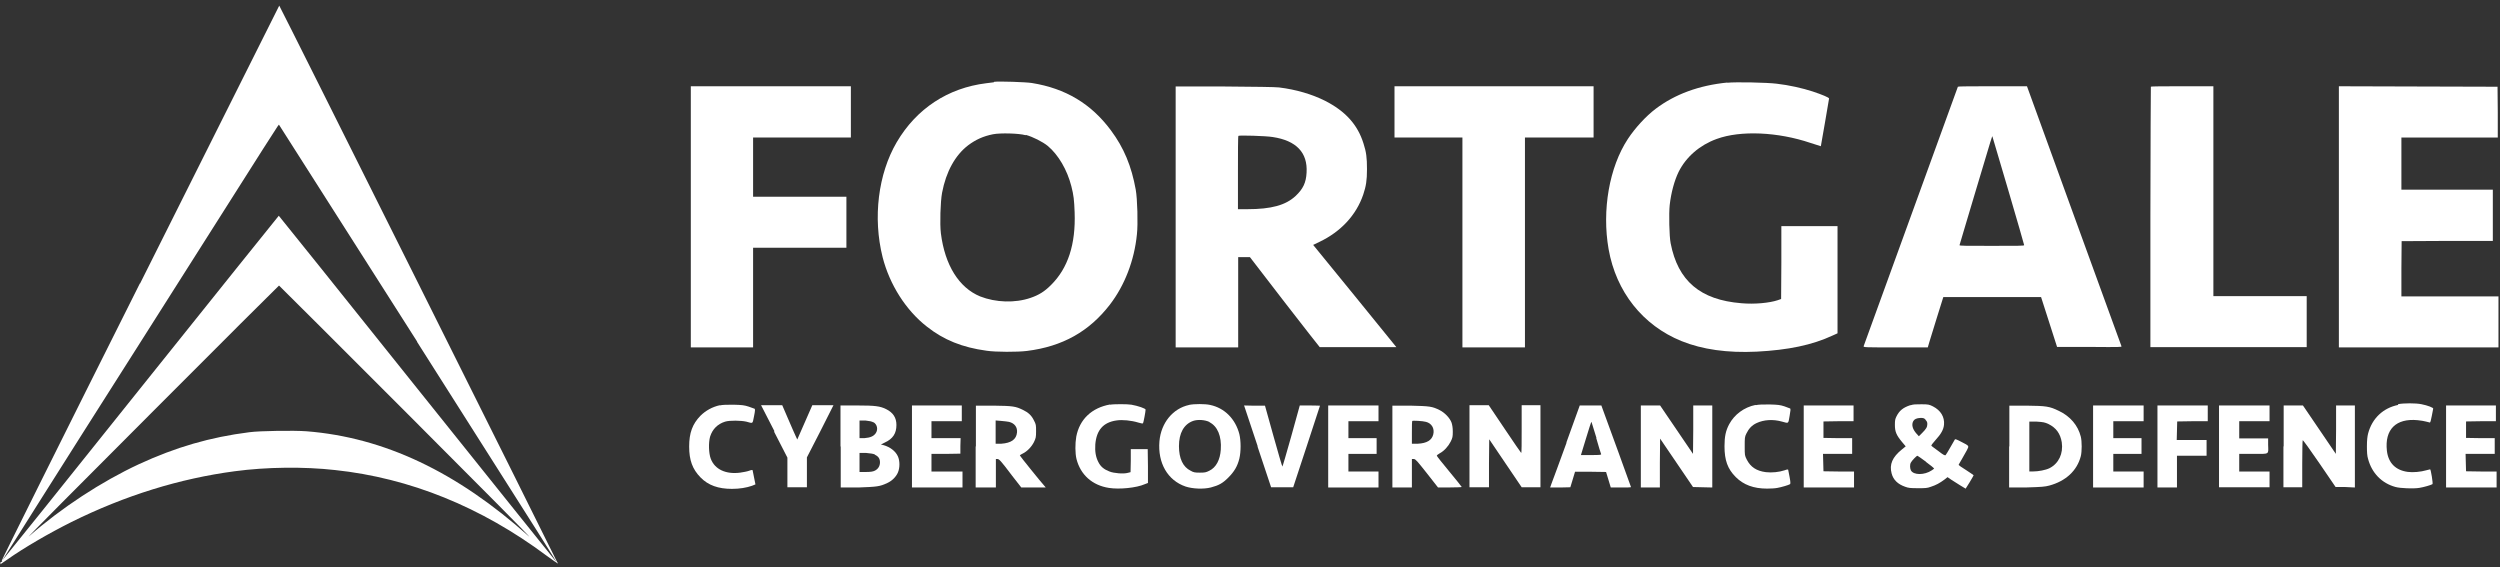
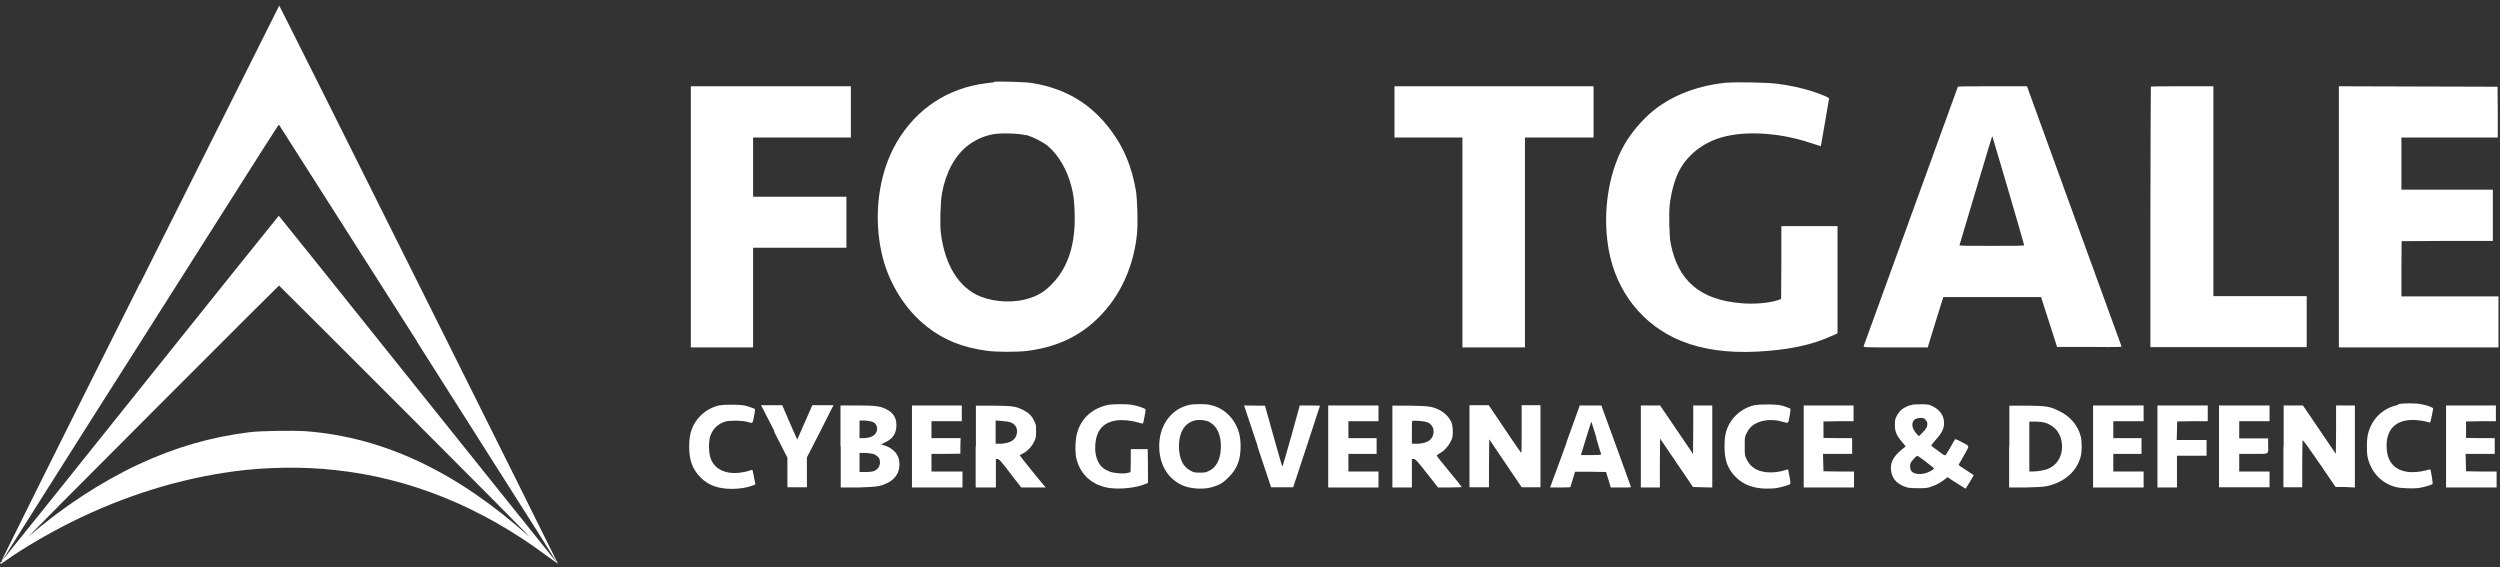
<svg xmlns="http://www.w3.org/2000/svg" width="379" height="86" viewBox="0 0 379 86" fill="none">
  <rect x="0" y="0" width="379" height="86" fill="#333333" stroke="none" />
  <path d="M21.204 42.969C9.588 66.13 0.181 85.05 0.253 85.015C0.324 84.979 0.36 85.015 0.324 85.086C0.324 85.157 0.217 85.193 0.146 85.193C0.075 85.193 0.039 85.193 0.075 85.228C0.11 85.264 0.075 85.335 0.075 85.442C-0.139 85.692 0.075 85.549 1.143 84.801C3.673 83.019 7.415 80.846 10.835 79.135C18.959 75.109 27.262 72.543 35.6 71.439C40.374 70.797 46.076 70.726 50.815 71.261C62.146 72.472 72.942 76.855 82.848 84.231C83.81 84.943 84.594 85.478 84.594 85.407C84.594 85.335 84.558 85.264 84.487 85.264C84.416 85.264 84.416 85.264 84.451 85.193C84.487 85.157 42.406 0.852 42.334 0.852C42.334 0.852 32.856 19.808 21.24 42.969M63.215 51.806C83.454 83.661 84.38 85.157 84.309 85.157C84.309 85.157 74.831 73.363 63.286 58.932C51.741 44.501 42.299 32.707 42.263 32.707C42.263 32.707 32.785 44.465 21.311 58.825C9.802 73.221 0.395 84.943 0.36 84.943C0.36 84.943 9.481 70.441 20.706 52.803C43.296 17.171 42.192 18.917 42.299 18.917C42.299 18.917 51.741 33.74 63.25 51.806M61.932 62.887C72.728 73.684 80.924 81.95 80.176 81.309C69.272 71.546 58.226 66.308 46.468 65.381C44.615 65.239 39.412 65.31 37.809 65.524C31.858 66.272 26.62 67.804 21.062 70.37C15.396 73.007 9.339 76.962 4.386 81.309C3.852 81.772 12.154 73.399 22.843 62.709C33.498 52.019 42.263 43.289 42.299 43.289C42.334 43.289 51.171 52.126 61.932 62.887Z" fill="white" />
  <path d="M150.657 12.476C150.657 12.476 149.98 12.547 149.517 12.618C143.709 13.331 138.934 16.467 135.941 21.562C133.126 26.372 132.306 33 133.803 38.986C134.872 43.155 137.33 47.039 140.537 49.533C143.067 51.529 145.882 52.669 149.552 53.168C150.942 53.382 154.256 53.382 155.681 53.203C161.097 52.526 165.124 50.246 168.259 46.184C170.504 43.262 171.965 39.485 172.357 35.53C172.535 33.962 172.428 30.149 172.179 28.76C171.537 25.197 170.397 22.417 168.402 19.745C165.409 15.718 161.525 13.402 156.429 12.583C155.538 12.44 151.405 12.298 150.692 12.405M155.538 20.457C156.572 20.742 158.068 21.491 158.852 22.132C160.456 23.486 161.774 25.731 162.415 28.225C162.772 29.615 162.843 30.328 162.914 32.18C163.092 37.026 161.917 40.661 159.315 43.226C158.353 44.188 157.498 44.723 156.251 45.151C153.899 45.97 150.942 45.863 148.59 44.937C145.383 43.618 143.245 40.198 142.64 35.387C142.461 33.962 142.568 30.577 142.818 29.223C143.424 26.016 144.813 23.522 146.773 22.025C147.913 21.17 149.089 20.636 150.55 20.351C151.655 20.137 154.469 20.208 155.467 20.493" fill="white" />
  <path d="M261.894 12.511C257.546 12.938 253.912 14.293 250.99 16.502C249.529 17.606 247.89 19.388 246.786 21.063C243.971 25.338 242.83 31.859 243.864 37.774C245.004 44.224 249.03 49.319 254.91 51.706C258.081 52.989 261.894 53.523 266.312 53.31C271.122 53.06 274.721 52.312 277.857 50.851L278.569 50.53V34.282H270.053V39.805L270.018 45.328L269.519 45.506C268.236 45.934 265.956 46.148 263.996 45.969C257.76 45.471 254.375 42.584 253.271 36.883C253.057 35.814 252.986 32.358 253.128 31.075C253.342 29.187 253.841 27.369 254.482 26.051C255.622 23.771 257.689 21.989 260.255 21.063C263.853 19.744 269.519 19.994 274.472 21.668C275.327 21.953 276.004 22.167 276.04 22.167C276.04 22.167 277.287 15.076 277.287 14.934C277.287 14.791 276.289 14.364 274.792 13.865C273.26 13.366 271.229 12.903 269.341 12.689C267.951 12.511 263.141 12.404 261.822 12.546" fill="white" />
  <path d="M104.727 32.89V52.665H109.43H114.169V45.111V37.557H121.26H128.315V33.673V29.825H121.26H114.169V25.336V20.846H121.581H128.992V16.962V13.078H116.841H104.727V32.89Z" fill="white" />
-   <path d="M178.23 32.853V52.665H187.709V38.982H189.49L194.728 45.788C197.614 49.529 200.037 52.594 200.073 52.629C200.109 52.629 202.745 52.629 205.917 52.629H211.689L205.382 44.861L199.075 37.129L200.037 36.666C203.244 35.134 205.596 32.64 206.665 29.504C207.093 28.221 207.235 27.366 207.235 25.656C207.235 23.874 207.128 23.055 206.701 21.736C205.81 18.886 203.957 16.855 200.893 15.287C198.897 14.289 196.51 13.576 193.909 13.256C193.41 13.184 190.096 13.149 185.678 13.113H178.23V32.853ZM192.947 20.774C196.51 21.309 198.256 23.126 198.078 26.155C198.006 27.687 197.543 28.649 196.403 29.718C194.906 31.108 192.733 31.713 189.098 31.713H187.673V26.19C187.673 23.162 187.673 20.632 187.744 20.596C187.851 20.489 191.878 20.596 192.947 20.774Z" fill="white" />
  <path d="M211.406 16.962V20.846H216.537H221.704V36.738V52.665H226.443H231.182V36.738V20.846H236.384H241.587V16.962V13.078H226.479H211.406V16.962Z" fill="white" />
  <path d="M296.814 13.149C296.814 13.149 282.597 52.273 282.526 52.487C282.49 52.665 282.775 52.665 287.372 52.665H292.254L292.503 51.81C292.645 51.347 293.18 49.637 293.679 47.998L294.605 45.04H309.428L310.64 48.817L311.851 52.594H316.768C321.401 52.63 321.686 52.63 321.614 52.487C321.507 52.238 307.611 13.969 307.433 13.47L307.29 13.078H302.088C299.237 13.078 296.886 13.078 296.85 13.149M304.475 28.899C305.794 33.389 306.863 37.094 306.863 37.166C306.863 37.272 305.936 37.272 301.945 37.272C297.955 37.272 297.028 37.272 297.064 37.166C297.064 37.094 298.168 33.495 299.451 29.148C302.124 20.205 302.017 20.561 302.052 20.703C302.052 20.739 303.157 24.445 304.475 28.899Z" fill="white" />
  <path d="M326.071 13.149C326.071 13.149 326 22.093 326 32.925V52.63H349.695V44.898H335.549V13.078H330.846C328.245 13.078 326.107 13.078 326.071 13.149Z" fill="white" />
  <path d="M354.574 32.89V52.665H366.654H378.768V48.782V44.933H371.393H364.052V40.729L364.088 36.56L371.001 36.524H377.913V32.64V28.756H370.965H364.052V24.801V20.846H371.357H378.662V16.998L378.626 13.149L366.618 13.114L354.574 13.078V32.89Z" fill="white" />
  <path d="M109.144 61.427C108.004 61.676 106.971 62.246 106.187 63.03C104.975 64.277 104.477 65.631 104.477 67.698C104.477 69.765 104.975 71.119 106.187 72.366C107.363 73.577 108.895 74.112 110.962 74.112C112.137 74.112 113.171 73.934 113.99 73.649C114.275 73.542 114.525 73.435 114.525 73.435C114.525 73.364 114.133 71.404 114.097 71.297C114.097 71.226 113.919 71.226 113.563 71.368C113.278 71.475 112.672 71.582 112.209 71.653C110.035 71.938 108.36 71.154 107.755 69.551C107.434 68.731 107.398 67.092 107.648 66.201C108.004 65.061 108.788 64.277 109.928 63.921C110.641 63.707 112.351 63.743 113.135 63.921C114.204 64.206 114.062 64.313 114.311 63.101C114.489 62.246 114.489 61.997 114.382 61.961C114.311 61.926 113.919 61.783 113.491 61.641C112.814 61.427 112.529 61.391 111.247 61.355C110.178 61.355 109.572 61.355 109.109 61.462" fill="white" />
  <path d="M168.292 61.318C165.512 61.817 163.66 63.563 163.161 66.2C162.983 67.233 162.983 68.73 163.196 69.585C163.802 71.972 165.584 73.575 168.114 73.967C169.681 74.217 172.283 73.967 173.565 73.397L174.029 73.219V70.654L173.993 68.088H171.427V69.834L171.392 71.58L170.964 71.687C170.358 71.865 168.862 71.758 168.185 71.473C167.365 71.153 166.866 70.76 166.51 70.048C166.118 69.3 165.976 68.444 166.047 67.375C166.225 65.202 167.258 64.026 169.254 63.741C170.145 63.598 171.534 63.741 172.568 64.062C172.924 64.169 173.245 64.24 173.28 64.169C173.352 64.097 173.672 62.387 173.672 62.102C173.672 61.924 172.532 61.532 171.534 61.354C170.964 61.247 168.791 61.247 168.292 61.354" fill="white" />
  <path d="M180.262 61.391C177.803 61.926 176.022 64.1 175.772 66.879C175.487 70.193 177.019 72.829 179.727 73.756C180.796 74.112 182.471 74.183 183.576 73.898C184.787 73.578 185.357 73.257 186.212 72.402C187.103 71.511 187.602 70.691 187.887 69.516C188.136 68.482 188.136 66.843 187.887 65.81C187.281 63.494 185.642 61.855 183.469 61.391C182.685 61.213 181.046 61.213 180.226 61.391M183.326 63.993C184.573 64.598 185.215 66.13 185.072 68.162C184.965 69.729 184.359 70.87 183.326 71.368C182.827 71.618 182.649 71.653 181.901 71.653C181.153 71.653 180.939 71.618 180.511 71.368C179.335 70.798 178.73 69.516 178.73 67.627C178.73 65.667 179.478 64.313 180.868 63.814C181.58 63.565 182.685 63.636 183.397 63.993" fill="white" />
  <path d="M266.137 61.388C264.391 61.744 262.93 62.849 262.146 64.309C261.612 65.307 261.434 66.198 261.434 67.659C261.434 69.761 261.897 71.08 263.144 72.327C264.32 73.503 265.852 74.073 267.883 74.073C268.418 74.073 269.13 74.037 269.451 73.966C270.057 73.859 271.161 73.538 271.375 73.396C271.446 73.324 271.446 73.075 271.304 72.327C271.197 71.757 271.09 71.258 271.09 71.222C271.09 71.151 270.912 71.151 270.555 71.293C269.7 71.579 268.596 71.685 267.705 71.579C266.28 71.4 265.389 70.795 264.819 69.69C264.498 69.049 264.498 69.049 264.498 67.659C264.498 66.376 264.498 66.234 264.747 65.735C265.104 64.987 265.603 64.452 266.315 64.131C267.384 63.633 268.774 63.526 270.163 63.918C271.197 64.203 271.09 64.274 271.304 63.062C271.446 62.279 271.482 61.958 271.375 61.922C271.304 61.886 270.912 61.744 270.52 61.602C269.843 61.388 269.558 61.352 268.275 61.316C267.277 61.316 266.6 61.316 266.173 61.423" fill="white" />
  <path d="M289.582 61.432C288.513 61.788 287.943 62.251 287.515 63.106C287.301 63.534 287.266 63.712 287.266 64.425C287.266 65.422 287.479 65.957 288.335 66.99L288.905 67.667L288.335 68.13C286.874 69.306 286.41 70.411 286.767 71.765C287.016 72.727 287.693 73.404 288.833 73.796C289.297 73.974 289.617 74.01 290.722 74.01C291.898 74.01 292.147 74.01 292.717 73.796C293.501 73.546 294.071 73.226 294.748 72.727L295.247 72.335L295.817 72.727C296.423 73.119 297.955 74.081 297.991 74.081C298.027 74.081 299.202 72.121 299.202 72.05C299.202 72.05 298.704 71.658 298.062 71.266C297.421 70.874 296.922 70.518 296.922 70.482C296.922 70.447 297.136 70.09 297.385 69.663C297.635 69.235 297.991 68.594 298.169 68.273C298.525 67.56 298.597 67.632 297.278 66.955C296.601 66.598 296.387 66.527 296.352 66.634C296.316 66.705 295.995 67.24 295.675 67.81C295.354 68.38 295.033 68.914 294.962 68.986C294.855 69.093 294.641 68.986 293.858 68.38C293.323 67.988 292.824 67.632 292.789 67.56C292.753 67.525 293.038 67.133 293.43 66.705C294.25 65.814 294.641 65.137 294.713 64.389C294.82 63.213 294.214 62.215 293.038 61.61C292.468 61.325 292.325 61.289 291.292 61.289C290.401 61.289 290.081 61.289 289.653 61.432M291.898 63.641C292.112 63.855 292.183 63.997 292.183 64.282C292.183 64.745 292.005 65.03 291.399 65.636L290.9 66.135L290.544 65.743C289.938 65.066 289.76 64.389 290.045 63.855C290.223 63.534 290.544 63.391 291.15 63.356C291.577 63.356 291.72 63.391 291.933 63.641M291.969 70.019C292.646 70.518 293.216 70.981 293.216 71.017C293.216 71.052 293.074 71.159 292.86 71.302C291.755 72.05 290.081 72.05 289.689 71.302C289.546 71.017 289.51 70.411 289.689 70.126C289.831 69.841 290.544 69.093 290.686 69.093C290.722 69.093 291.328 69.52 292.005 70.019" fill="white" />
  <path d="M363.563 61.385C361.283 61.848 359.608 63.416 359.002 65.732C358.895 66.16 358.824 66.73 358.824 67.656C358.824 68.583 358.86 69.117 359.002 69.58C359.573 71.718 361.069 73.251 363.136 73.821C363.884 74.034 365.915 74.106 366.77 73.963C367.447 73.856 368.552 73.536 368.766 73.393C368.872 73.322 368.516 71.148 368.409 71.148C368.374 71.148 368.124 71.219 367.839 71.291C366.984 71.54 365.808 71.647 365.024 71.54C363.171 71.291 362.067 70.186 361.853 68.333C361.497 65.091 363.243 63.38 366.521 63.701C366.948 63.737 367.554 63.844 367.804 63.915C368.089 63.986 368.338 64.058 368.374 64.058C368.445 64.058 368.552 63.63 368.659 63.06C368.766 62.525 368.872 62.026 368.872 61.955C368.944 61.813 368.017 61.456 367.091 61.278C366.236 61.1 364.383 61.1 363.528 61.278" fill="white" />
  <path d="M117.339 65.421L119.37 69.376V73.865H122.327V69.34L124.358 65.385L126.354 61.43H123.147L122.006 64.031L120.866 66.632L120.617 66.097C120.474 65.812 119.975 64.637 119.477 63.496L118.586 61.43H115.379L117.41 65.385L117.339 65.421Z" fill="white" />
  <path d="M127.454 67.669V73.904H130.126C132.977 73.797 133.369 73.762 134.509 73.227C135.221 72.907 135.827 72.301 136.112 71.659C136.433 70.947 136.433 69.842 136.112 69.165C135.756 68.381 134.936 67.776 133.974 67.491L133.547 67.384L134.117 67.099C135.364 66.528 135.898 65.709 135.898 64.426C135.898 63.322 135.4 62.538 134.295 62.003C133.404 61.576 132.692 61.469 129.948 61.469H127.418V67.704L127.454 67.669ZM132.406 63.999C132.977 64.319 133.155 65.103 132.763 65.673C132.442 66.137 131.943 66.35 131.052 66.422H130.304V65.103V63.749H131.195C131.836 63.821 132.193 63.892 132.406 64.034M132.656 68.951C133.19 69.201 133.404 69.557 133.404 70.092C133.404 70.662 133.119 71.089 132.656 71.339C132.371 71.481 132.05 71.553 131.302 71.553H130.304V70.127V68.666H131.302C132.015 68.738 132.371 68.773 132.656 68.916" fill="white" />
  <path d="M138.254 67.669V73.904H142.102H145.915V72.693V71.481H143.563H141.211V70.163V68.809H143.421L145.594 68.773V67.597L145.63 66.422H143.421H141.211V65.139V63.856H143.527H145.808V62.645V61.469H142.031H138.254V67.669Z" fill="white" />
  <path d="M147.91 67.66V73.896H150.975V69.585H151.188C151.473 69.585 151.687 69.798 153.433 72.115L154.823 73.896H158.529L158.35 73.682C157.852 73.148 154.609 69.121 154.609 69.05C154.609 69.014 154.787 68.872 155.037 68.765C155.714 68.444 156.391 67.732 156.747 67.019C157.032 66.413 157.068 66.306 157.068 65.38C157.068 64.454 157.068 64.347 156.747 63.741C156.391 62.993 155.892 62.529 155.072 62.138C153.968 61.603 153.576 61.532 150.654 61.496H147.946V67.696L147.91 67.66ZM152.97 63.955C153.825 64.168 154.253 64.774 154.181 65.558C154.075 66.627 153.291 67.162 151.794 67.269H150.939V65.522V63.741L151.794 63.812C152.257 63.848 152.792 63.919 152.97 63.955Z" fill="white" />
-   <path d="M190.633 67.669L192.699 73.869H196.049L198.08 67.704C199.184 64.319 200.111 61.54 200.111 61.504C200.111 61.504 199.398 61.469 198.579 61.469H197.046L195.764 66.101C195.051 68.631 194.445 70.733 194.41 70.733C194.374 70.733 193.768 68.666 193.056 66.101L191.773 61.504H190.169L188.602 61.469L190.668 67.669H190.633Z" fill="white" />
+   <path d="M190.633 67.669L192.699 73.869H196.049L198.08 67.704C199.184 64.319 200.111 61.54 200.111 61.504C200.111 61.504 199.398 61.469 198.579 61.469H197.046L195.764 66.101C195.051 68.631 194.445 70.733 194.41 70.733C194.374 70.733 193.768 68.666 193.056 66.101L191.773 61.504L188.602 61.469L190.668 67.669H190.633Z" fill="white" />
  <path d="M201.355 67.669V73.904H205.168H208.981V72.693V71.481H206.7H204.42V70.163V68.809H206.558H208.696V67.633V66.422H206.558H204.42V65.139V63.856H206.7H208.981V62.645V61.469H205.168H201.355V67.669Z" fill="white" />
  <path d="M211.086 67.66V73.896H214.043V69.585H214.364C214.649 69.656 214.827 69.87 216.324 71.758L217.999 73.896H219.816C220.814 73.896 221.597 73.86 221.597 73.825C221.597 73.789 220.742 72.72 219.709 71.473C218.676 70.226 217.82 69.157 217.82 69.086C217.82 69.014 217.999 68.872 218.248 68.729C218.925 68.373 219.566 67.66 219.923 66.948C220.208 66.378 220.243 66.2 220.243 65.451C220.243 64.846 220.172 64.454 220.065 64.097C219.816 63.385 219.032 62.565 218.248 62.173C217.108 61.603 216.751 61.567 213.794 61.496H211.086V67.66ZM216.181 63.955C217.037 64.168 217.5 64.952 217.286 65.843C217.072 66.734 216.324 67.197 214.934 67.269H214.043V65.594C214.043 64.632 214.043 63.848 214.115 63.812C214.186 63.741 215.682 63.812 216.181 63.955Z" fill="white" />
  <path d="M222.773 67.665V73.865H225.731V70.231L225.767 66.596L228.225 70.231L230.684 73.865H233.534V61.43H230.684V65.064C230.684 67.06 230.684 68.663 230.613 68.663C230.577 68.663 229.437 66.988 228.118 65.028L225.695 61.43H222.773V67.63V67.665Z" fill="white" />
  <path d="M237.494 67.099C236.354 70.199 235.356 72.978 235.214 73.299L235 73.904H236.532L238.064 73.869L238.421 72.693L238.777 71.517H241.129L243.48 71.553L243.837 72.728L244.193 73.904H245.725C246.58 73.904 247.257 73.904 247.257 73.833C247.257 73.797 243.623 63.785 242.946 61.968L242.768 61.469H239.49L237.459 67.099H237.494ZM241.984 66.386C242.34 67.669 242.697 68.773 242.732 68.845C242.768 68.951 242.59 68.987 241.236 68.987H239.668L240.452 66.422C240.879 64.996 241.236 63.892 241.271 63.963C241.307 64.034 241.628 65.103 242.02 66.386" fill="white" />
  <path d="M248.75 67.669V73.904H250.211H251.636V70.199L251.672 66.493L254.166 70.163L256.66 73.833L258.121 73.869L259.582 73.904V67.669V61.469H258.121H256.696V65.139L256.66 68.809L254.166 65.139L251.672 61.469H250.211H248.75V67.669Z" fill="white" />
  <path d="M273.445 67.669V73.904H277.258H281.071V72.693V71.481H278.754L276.438 71.446L276.403 70.127L276.367 68.809H278.576H280.786V67.633V66.422H278.612L276.438 66.386V65.139V63.892L278.719 63.856H280.999V62.645V61.469H277.222H273.445V67.669Z" fill="white" />
  <path d="M304.582 67.66V73.896H307.254C309.571 73.825 309.998 73.789 310.675 73.611C313.169 72.934 314.88 71.366 315.45 69.157C315.628 68.444 315.628 66.912 315.45 66.2C315.022 64.489 313.846 63.099 312.1 62.28C310.711 61.603 310.212 61.532 307.219 61.496H304.618V67.696L304.582 67.66ZM310.533 64.275C311.708 64.846 312.35 65.736 312.564 67.055C312.813 68.765 312.1 70.262 310.711 70.974C310.141 71.259 309.036 71.473 308.217 71.473H307.646V63.919H308.787C309.82 63.99 309.963 64.026 310.533 64.275Z" fill="white" />
  <path d="M317.312 67.669V73.904H321.125H324.973V72.693V71.481H322.657H320.377V70.163V68.809H322.515H324.653V67.633V66.422H322.515H320.377V65.139V63.856H322.657H324.973V62.645V61.469H321.125H317.312V67.669Z" fill="white" />
  <path d="M327.07 67.669V73.904H328.531H330.028V71.481V69.094H332.273H334.517V67.918V66.707H332.273H329.992L330.028 65.317L330.063 63.892L332.379 63.856H334.696V62.645V61.469H330.883H327.07V67.669Z" fill="white" />
  <path d="M336.402 67.669V73.869H344.063V71.481H339.467V68.809H341.605C344.135 68.809 343.885 68.951 343.849 67.419V66.457H341.64H339.467V63.856H344.063V61.469H336.402V67.669Z" fill="white" />
  <path d="M346.168 67.669V73.869H349.019V70.341C349.019 68.417 349.054 66.778 349.09 66.742C349.125 66.671 350.159 68.096 351.62 70.234L354.078 73.833H355.539L357 73.904V61.469H354.15V65.139L354.114 68.809L351.62 65.139L349.125 61.469H347.665H346.204V67.669H346.168Z" fill="white" />
  <path d="M370.824 67.669V73.904H374.637H378.485V72.693V71.481H376.169L373.853 71.446L373.817 70.127L373.782 68.809H375.991H378.2V67.633V66.422H376.027L373.853 66.386V65.139V63.892L376.133 63.856H378.378V62.645V61.469H374.601H370.824V67.669Z" fill="white" />
</svg>